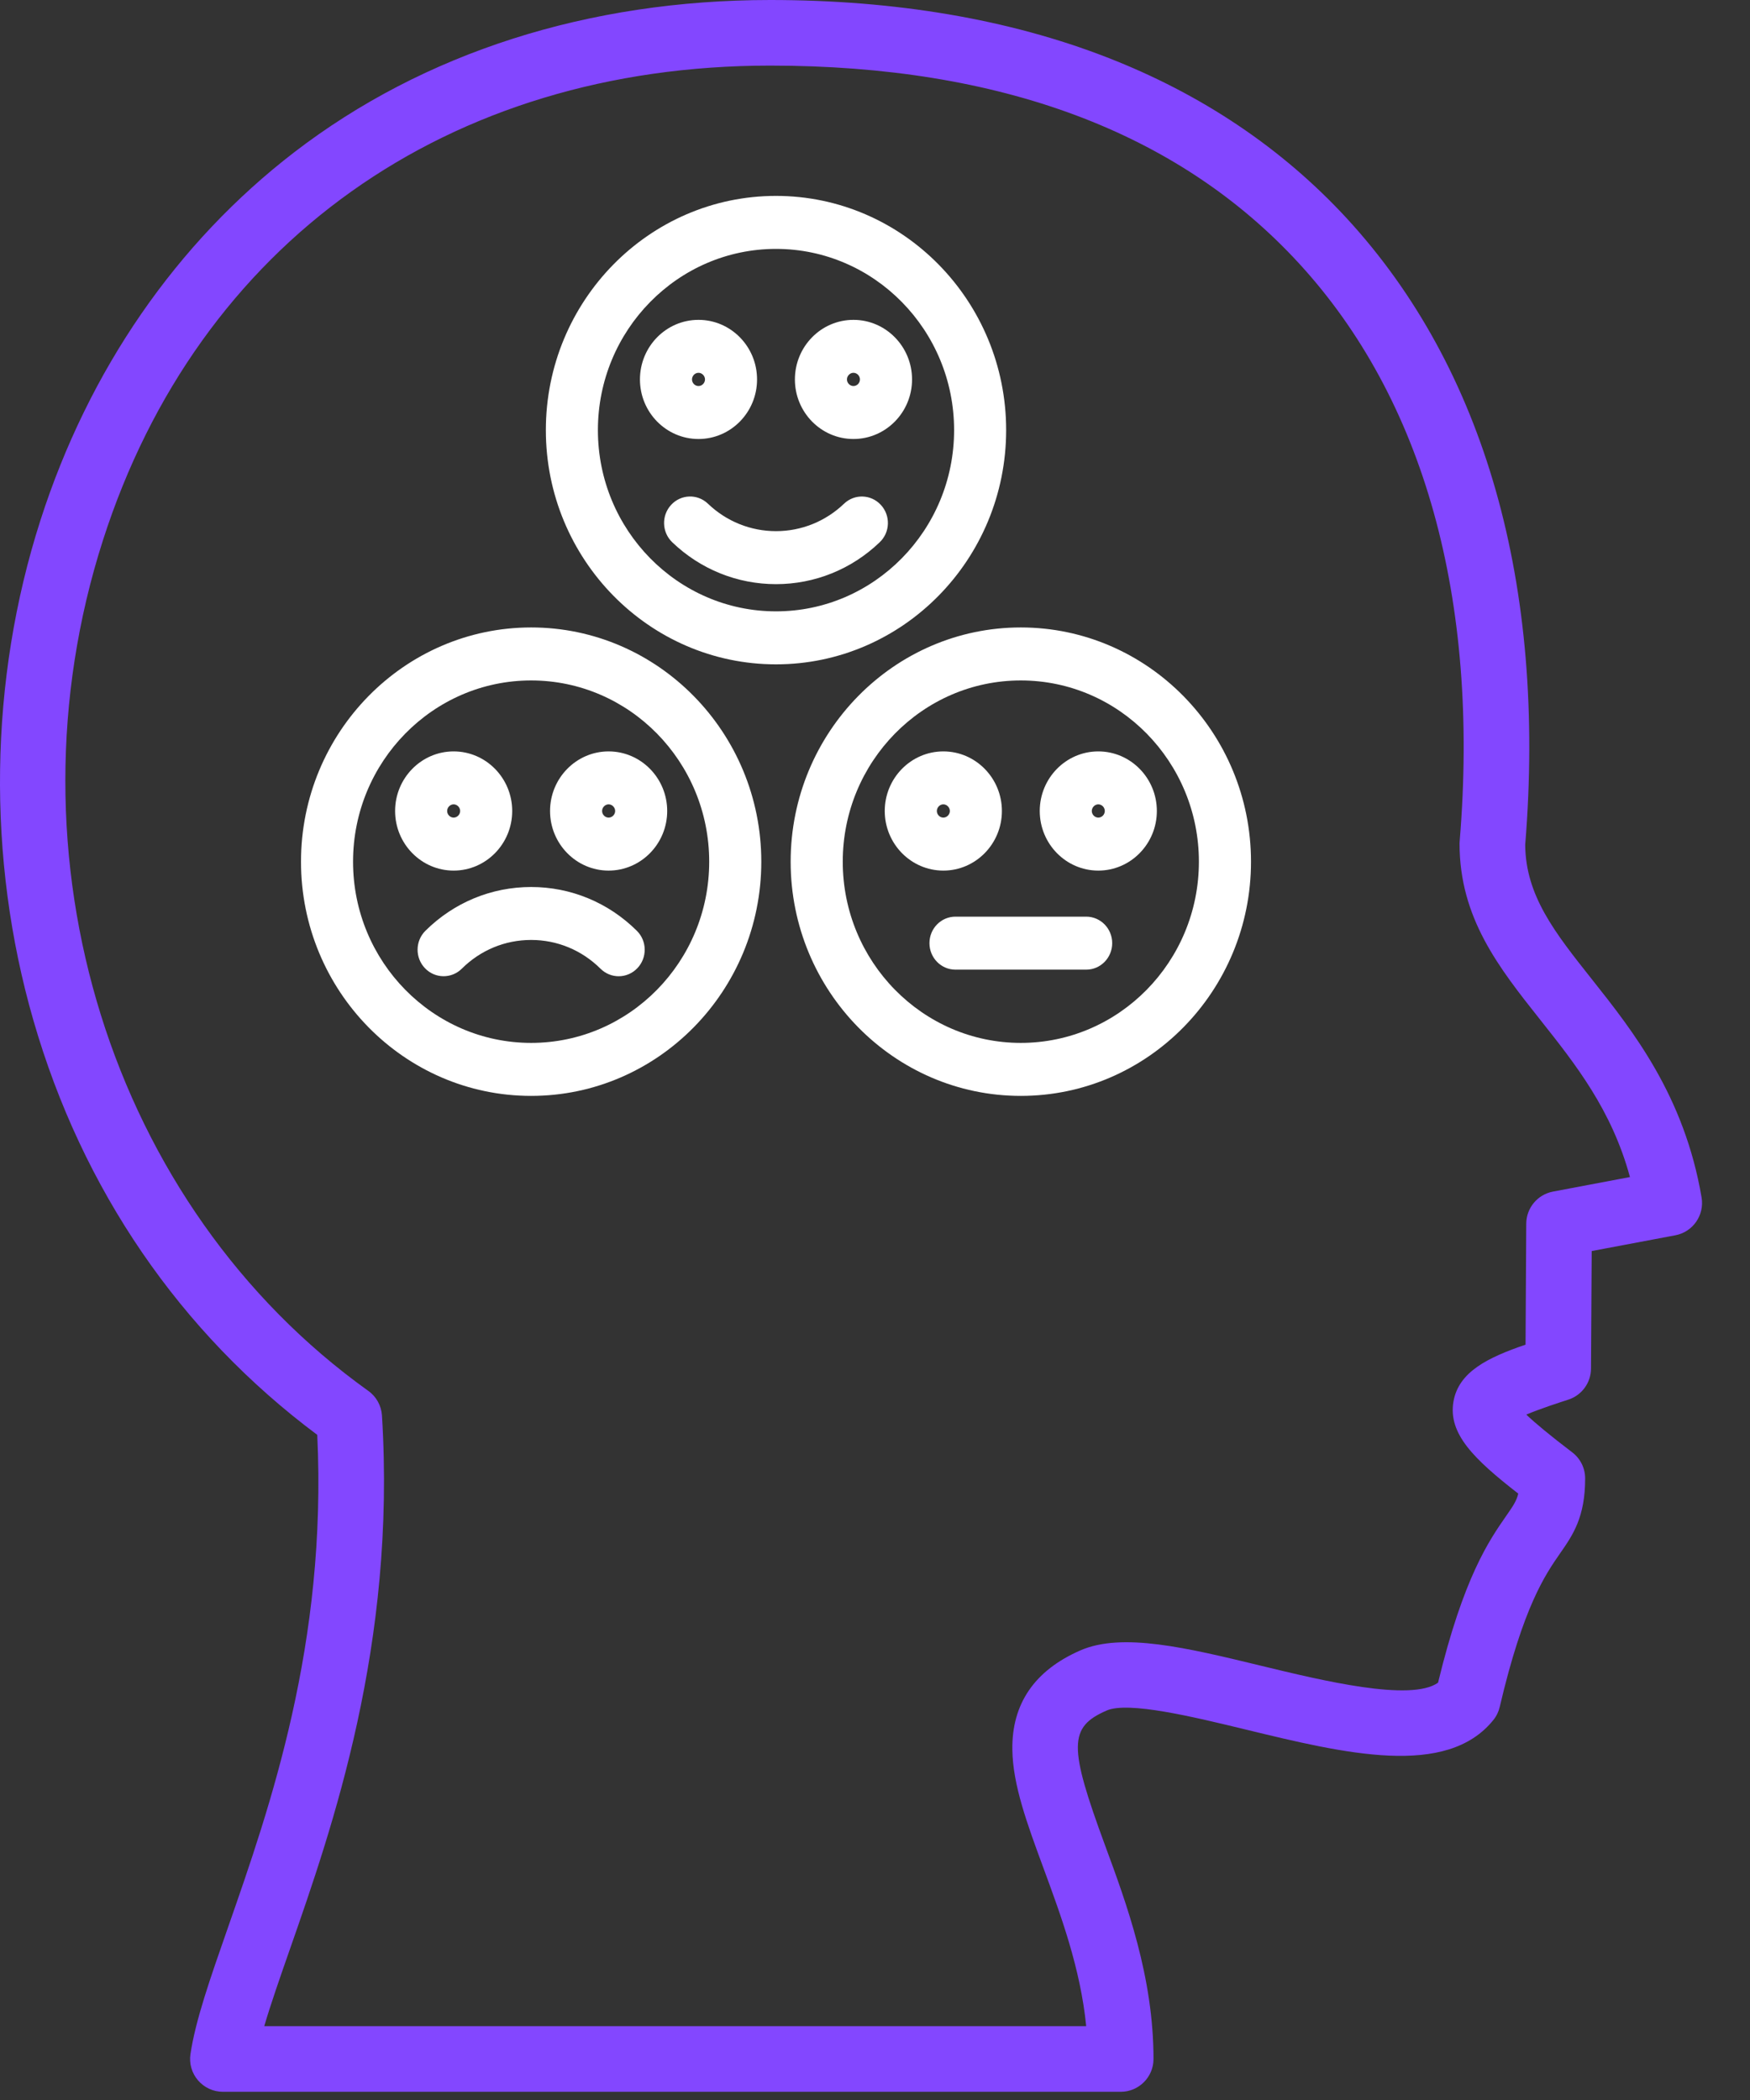
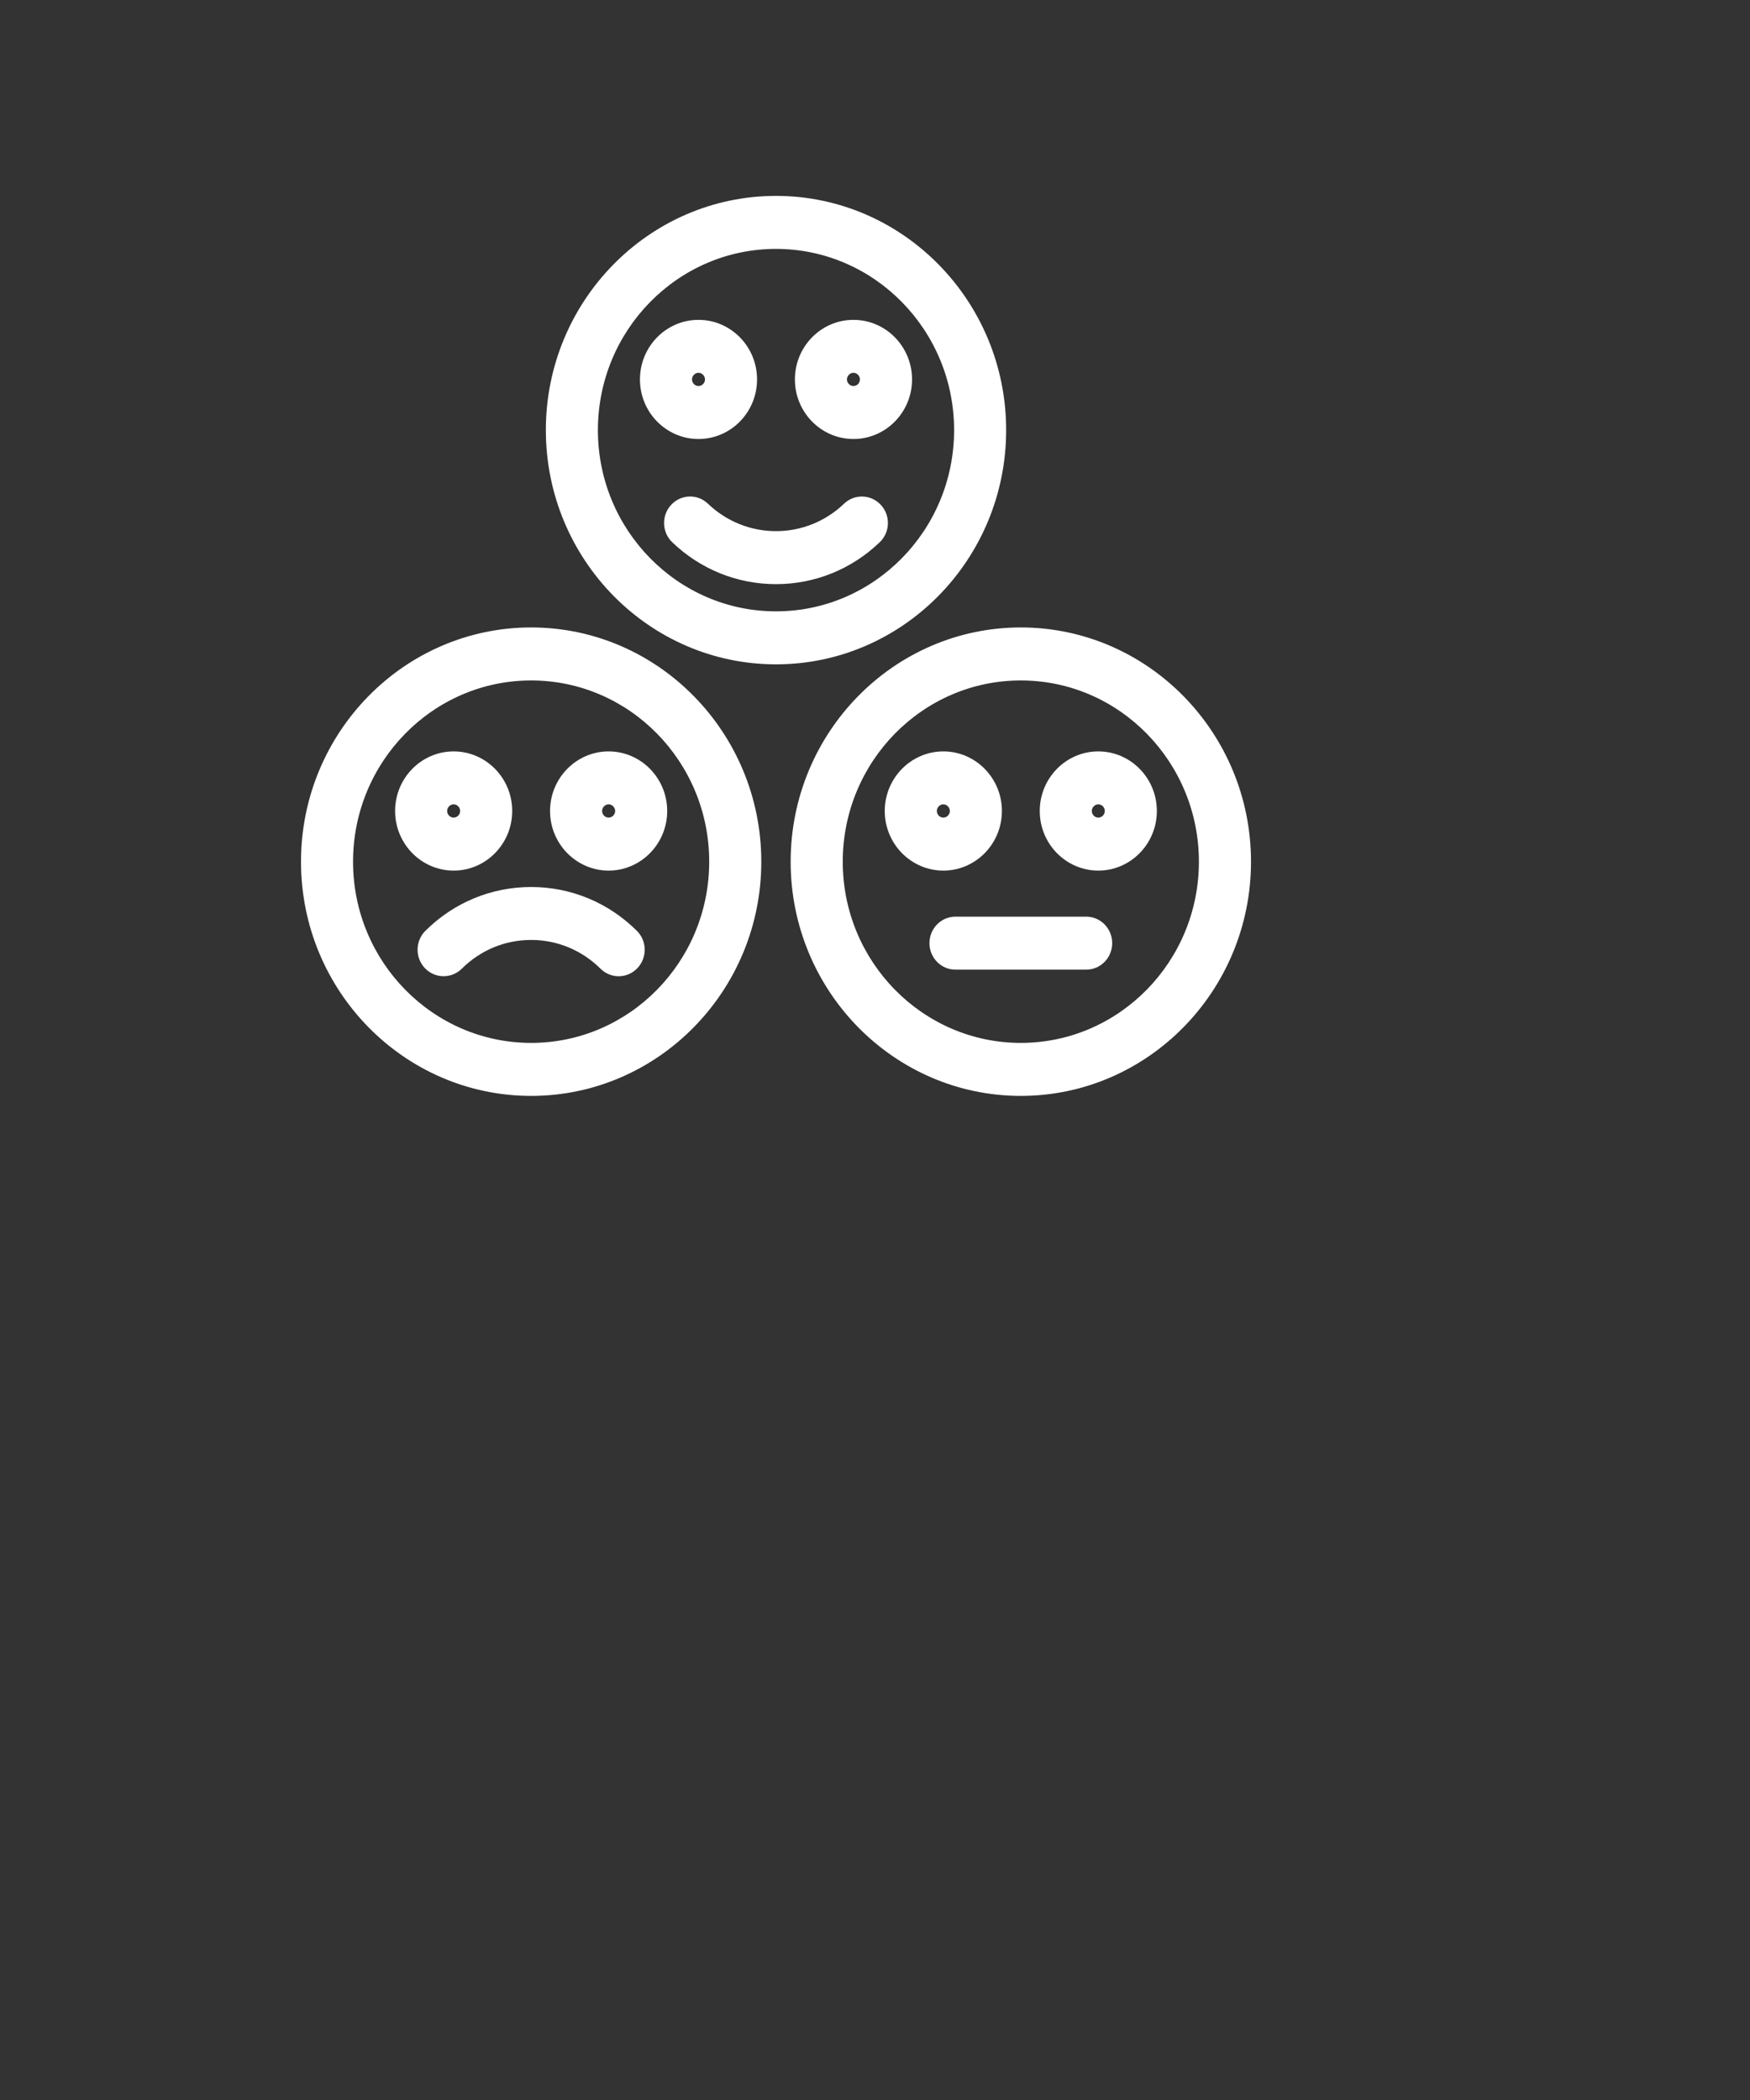
<svg xmlns="http://www.w3.org/2000/svg" width="35" height="42" viewBox="0 0 35 42" fill="none">
  <rect x="0" y="0" width="35" height="42" fill="#333333" stroke="none" />
-   <path d="M34.032 23.951C33.687 21.919 32.662 20.625 31.838 19.586C31.099 18.654 30.513 17.916 30.504 16.897C30.928 11.696 29.696 7.366 26.939 4.371C25.645 2.966 24.03 1.881 22.139 1.147C20.179 0.386 17.913 0 15.404 0C11.768 0 8.477 1.053 5.886 3.044C3.528 4.857 1.773 7.402 0.809 10.405C-0.219 13.608 -0.269 17.161 0.668 20.407C1.644 23.791 3.604 26.651 6.345 28.697C6.544 32.872 5.399 36.147 4.558 38.554C4.196 39.59 3.91 40.408 3.809 41.083C3.781 41.272 3.836 41.463 3.961 41.608C4.086 41.753 4.267 41.836 4.458 41.836H22.414C22.776 41.836 23.07 41.542 23.07 41.18C23.07 39.535 22.532 38.076 22.1 36.904C21.369 34.921 21.373 34.543 22.132 34.211C22.565 34.021 23.873 34.338 24.924 34.593C26.894 35.071 28.931 35.565 29.868 34.399C29.93 34.322 29.973 34.233 29.995 34.137C30.465 32.129 30.907 31.492 31.199 31.071C31.459 30.698 31.703 30.345 31.703 29.569C31.703 29.364 31.608 29.171 31.445 29.047C31.013 28.718 30.706 28.465 30.526 28.292C30.797 28.177 31.201 28.046 31.366 27.993C31.635 27.906 31.819 27.656 31.82 27.372L31.834 25.021L33.506 24.706C33.858 24.64 34.091 24.304 34.032 23.951ZM31.059 23.832C30.751 23.89 30.527 24.159 30.525 24.473L30.511 26.893C29.763 27.149 29.172 27.433 29.069 28.033C28.96 28.673 29.474 29.179 30.365 29.872C30.331 30.02 30.259 30.124 30.121 30.322C29.781 30.812 29.272 31.544 28.761 33.654C28.216 34.041 26.434 33.609 25.233 33.318C23.737 32.955 22.444 32.642 21.605 33.009C20.691 33.409 20.234 34.077 20.247 34.994C20.257 35.699 20.54 36.468 20.868 37.358C21.219 38.31 21.61 39.37 21.724 40.523H5.285C5.416 40.078 5.598 39.556 5.797 38.987C6.645 36.561 7.926 32.895 7.639 28.309C7.626 28.112 7.526 27.931 7.365 27.817C2.211 24.129 0.029 17.134 2.059 10.805C3.966 4.861 8.955 1.312 15.404 1.312C20.006 1.312 23.562 2.64 25.973 5.26C28.48 7.983 29.594 11.979 29.194 16.817C29.192 16.835 29.191 16.853 29.191 16.871C29.191 18.361 29.977 19.352 30.809 20.401C31.511 21.287 32.234 22.198 32.599 23.541L31.059 23.832Z" fill="#8347FF" />
  <path d="M10.623 12.549C8.084 12.549 6.02 14.651 6.02 17.234C6.02 19.817 8.084 21.918 10.623 21.918C13.161 21.918 15.226 19.817 15.226 17.234C15.226 14.651 13.161 12.549 10.623 12.549ZM10.623 20.858C8.658 20.858 7.061 19.232 7.061 17.234C7.061 15.235 8.659 13.609 10.623 13.609C12.587 13.609 14.184 15.235 14.184 17.234C14.184 19.232 12.587 20.858 10.623 20.858ZM10.244 16.22C10.244 15.563 9.719 15.028 9.073 15.028C8.427 15.028 7.902 15.563 7.902 16.22C7.902 16.877 8.427 17.412 9.073 17.412C9.719 17.412 10.244 16.877 10.244 16.22ZM8.943 16.22C8.943 16.148 9.002 16.087 9.073 16.087C9.143 16.087 9.203 16.148 9.203 16.22C9.203 16.292 9.143 16.352 9.073 16.352C9.002 16.352 8.943 16.292 8.943 16.22ZM12.172 15.028C11.527 15.028 11.001 15.563 11.001 16.22C11.001 16.877 11.527 17.412 12.172 17.412C12.818 17.412 13.344 16.877 13.344 16.22C13.344 15.563 12.818 15.028 12.172 15.028ZM12.172 16.352C12.102 16.352 12.042 16.292 12.042 16.22C12.042 16.148 12.102 16.087 12.172 16.087C12.243 16.087 12.303 16.148 12.303 16.22C12.303 16.292 12.243 16.352 12.172 16.352ZM12.737 18.616C12.943 18.82 12.947 19.156 12.746 19.365C12.644 19.471 12.509 19.525 12.373 19.525C12.242 19.525 12.111 19.474 12.01 19.374C11.636 19.003 11.144 18.799 10.623 18.799C10.101 18.799 9.609 19.003 9.236 19.374C9.03 19.578 8.7 19.574 8.5 19.365C8.299 19.156 8.303 18.82 8.508 18.616C9.077 18.051 9.828 17.74 10.623 17.74C11.417 17.74 12.168 18.051 12.737 18.616ZM20.416 12.549C17.878 12.549 15.813 14.651 15.813 17.234C15.813 19.817 17.878 21.918 20.416 21.918C22.955 21.918 25.02 19.817 25.02 17.234C25.02 14.651 22.954 12.549 20.416 12.549ZM20.416 20.858C18.452 20.858 16.855 19.232 16.855 17.234C16.855 15.235 18.452 13.609 20.416 13.609C22.381 13.609 23.978 15.235 23.978 17.234C23.978 19.232 22.381 20.858 20.416 20.858ZM20.038 16.22C20.038 15.563 19.513 15.028 18.867 15.028C18.221 15.028 17.695 15.563 17.695 16.22C17.695 16.877 18.221 17.412 18.867 17.412C19.513 17.412 20.038 16.877 20.038 16.22ZM18.737 16.22C18.737 16.148 18.796 16.087 18.867 16.087C18.937 16.087 18.997 16.148 18.997 16.22C18.997 16.292 18.937 16.352 18.867 16.352C18.796 16.352 18.737 16.292 18.737 16.22ZM21.966 15.028C21.32 15.028 20.795 15.563 20.795 16.22C20.795 16.877 21.32 17.412 21.966 17.412C22.612 17.412 23.137 16.877 23.137 16.22C23.137 15.563 22.612 15.028 21.966 15.028ZM21.966 16.352C21.896 16.352 21.836 16.292 21.836 16.22C21.836 16.148 21.896 16.087 21.966 16.087C22.037 16.087 22.096 16.148 22.096 16.22C22.096 16.292 22.037 16.352 21.966 16.352ZM22.244 18.863C22.244 19.156 22.011 19.393 21.724 19.393H19.109C18.822 19.393 18.589 19.156 18.589 18.863C18.589 18.57 18.822 18.333 19.109 18.333H21.724C22.011 18.333 22.244 18.57 22.244 18.863ZM20.123 8.602C20.123 6.019 18.058 3.918 15.52 3.918C12.982 3.918 10.917 6.019 10.917 8.602C10.917 11.185 12.982 13.287 15.52 13.287C18.058 13.287 20.123 11.185 20.123 8.602ZM15.52 12.227C13.556 12.227 11.958 10.601 11.958 8.602C11.958 6.604 13.556 4.978 15.52 4.978C17.484 4.978 19.082 6.604 19.082 8.602C19.082 10.601 17.484 12.227 15.52 12.227ZM15.141 7.589C15.141 6.931 14.616 6.397 13.97 6.397C13.324 6.397 12.799 6.931 12.799 7.589C12.799 8.246 13.324 8.78 13.97 8.78C14.616 8.78 15.141 8.246 15.141 7.589ZM13.84 7.589C13.84 7.517 13.899 7.456 13.97 7.456C14.04 7.456 14.1 7.517 14.1 7.589C14.1 7.66 14.04 7.721 13.97 7.721C13.899 7.721 13.84 7.66 13.84 7.589ZM17.069 6.397C16.423 6.397 15.898 6.931 15.898 7.589C15.898 8.246 16.423 8.78 17.069 8.78C17.715 8.78 18.241 8.246 18.241 7.589C18.241 6.931 17.715 6.397 17.069 6.397ZM17.069 7.721C16.999 7.721 16.939 7.66 16.939 7.589C16.939 7.517 16.999 7.456 17.069 7.456C17.14 7.456 17.199 7.517 17.199 7.589C17.199 7.66 17.14 7.721 17.069 7.721ZM17.616 10.097C17.814 10.31 17.804 10.645 17.594 10.845C17.031 11.386 16.294 11.683 15.52 11.683C14.745 11.683 14.008 11.386 13.445 10.845C13.236 10.645 13.226 10.31 13.423 10.097C13.62 9.884 13.949 9.873 14.159 10.074C14.528 10.428 15.012 10.623 15.52 10.623C16.028 10.623 16.511 10.428 16.881 10.074C17.09 9.874 17.419 9.884 17.616 10.097Z" fill="white" />
</svg>